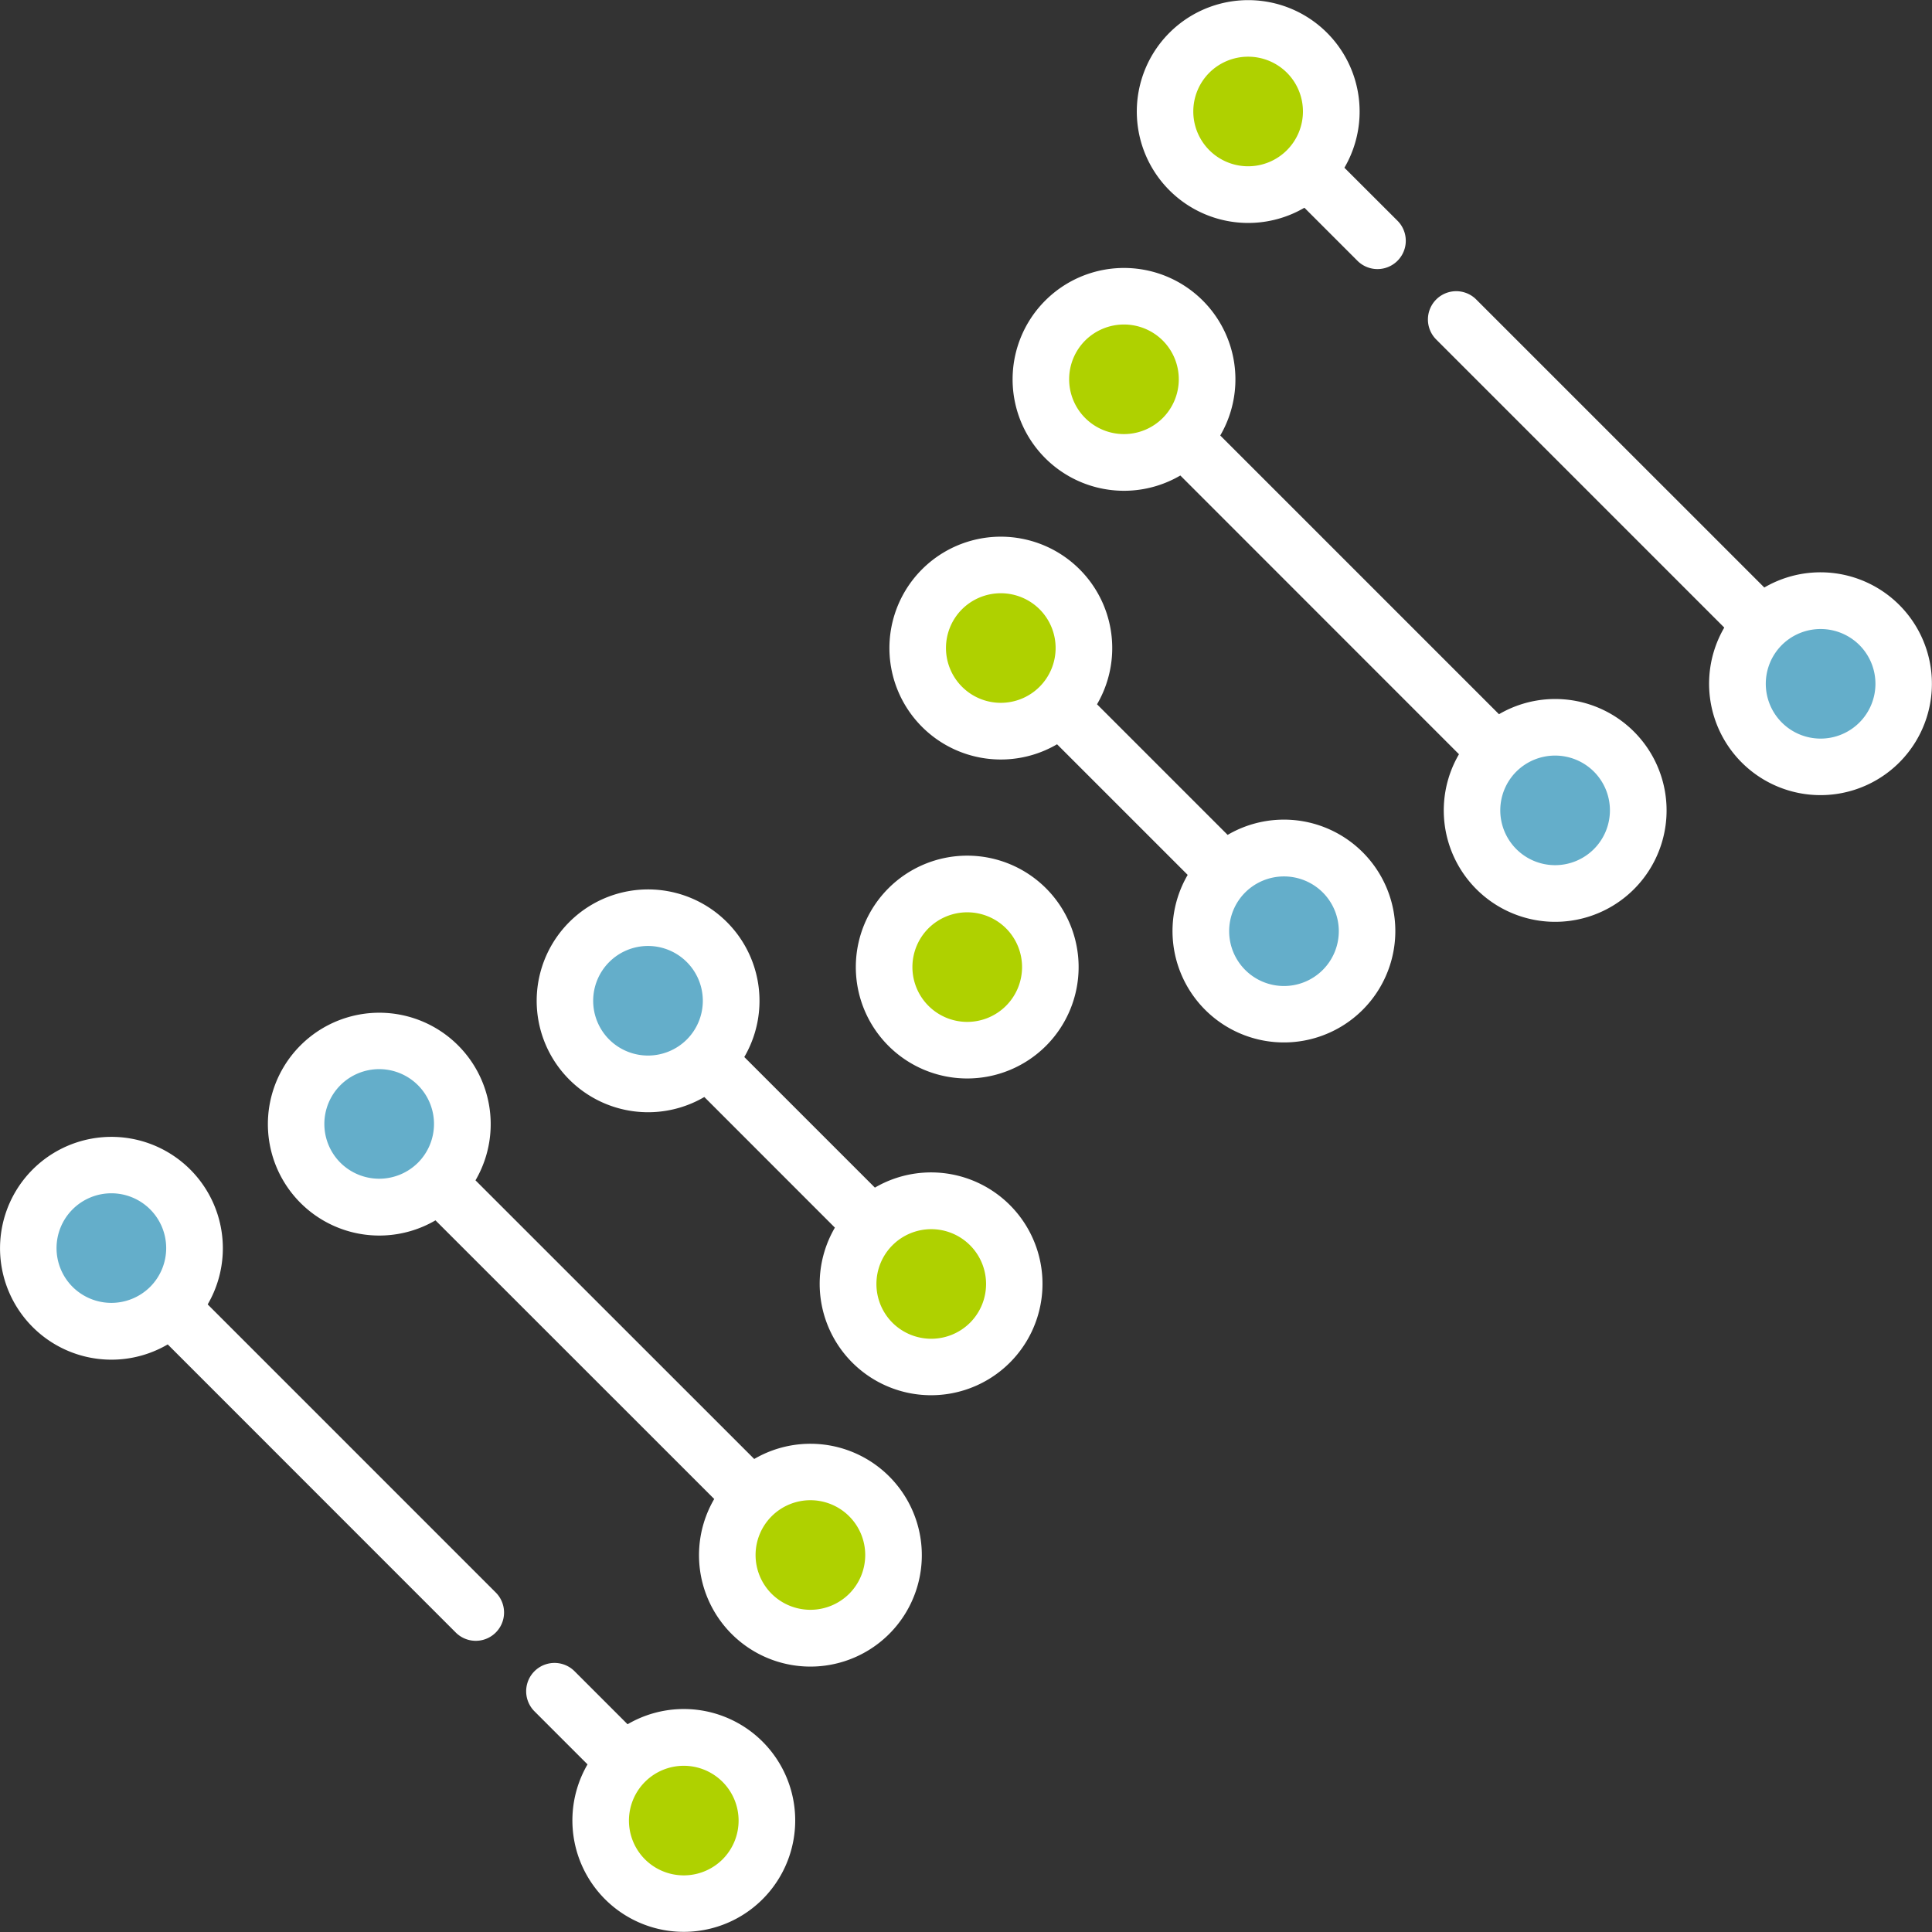
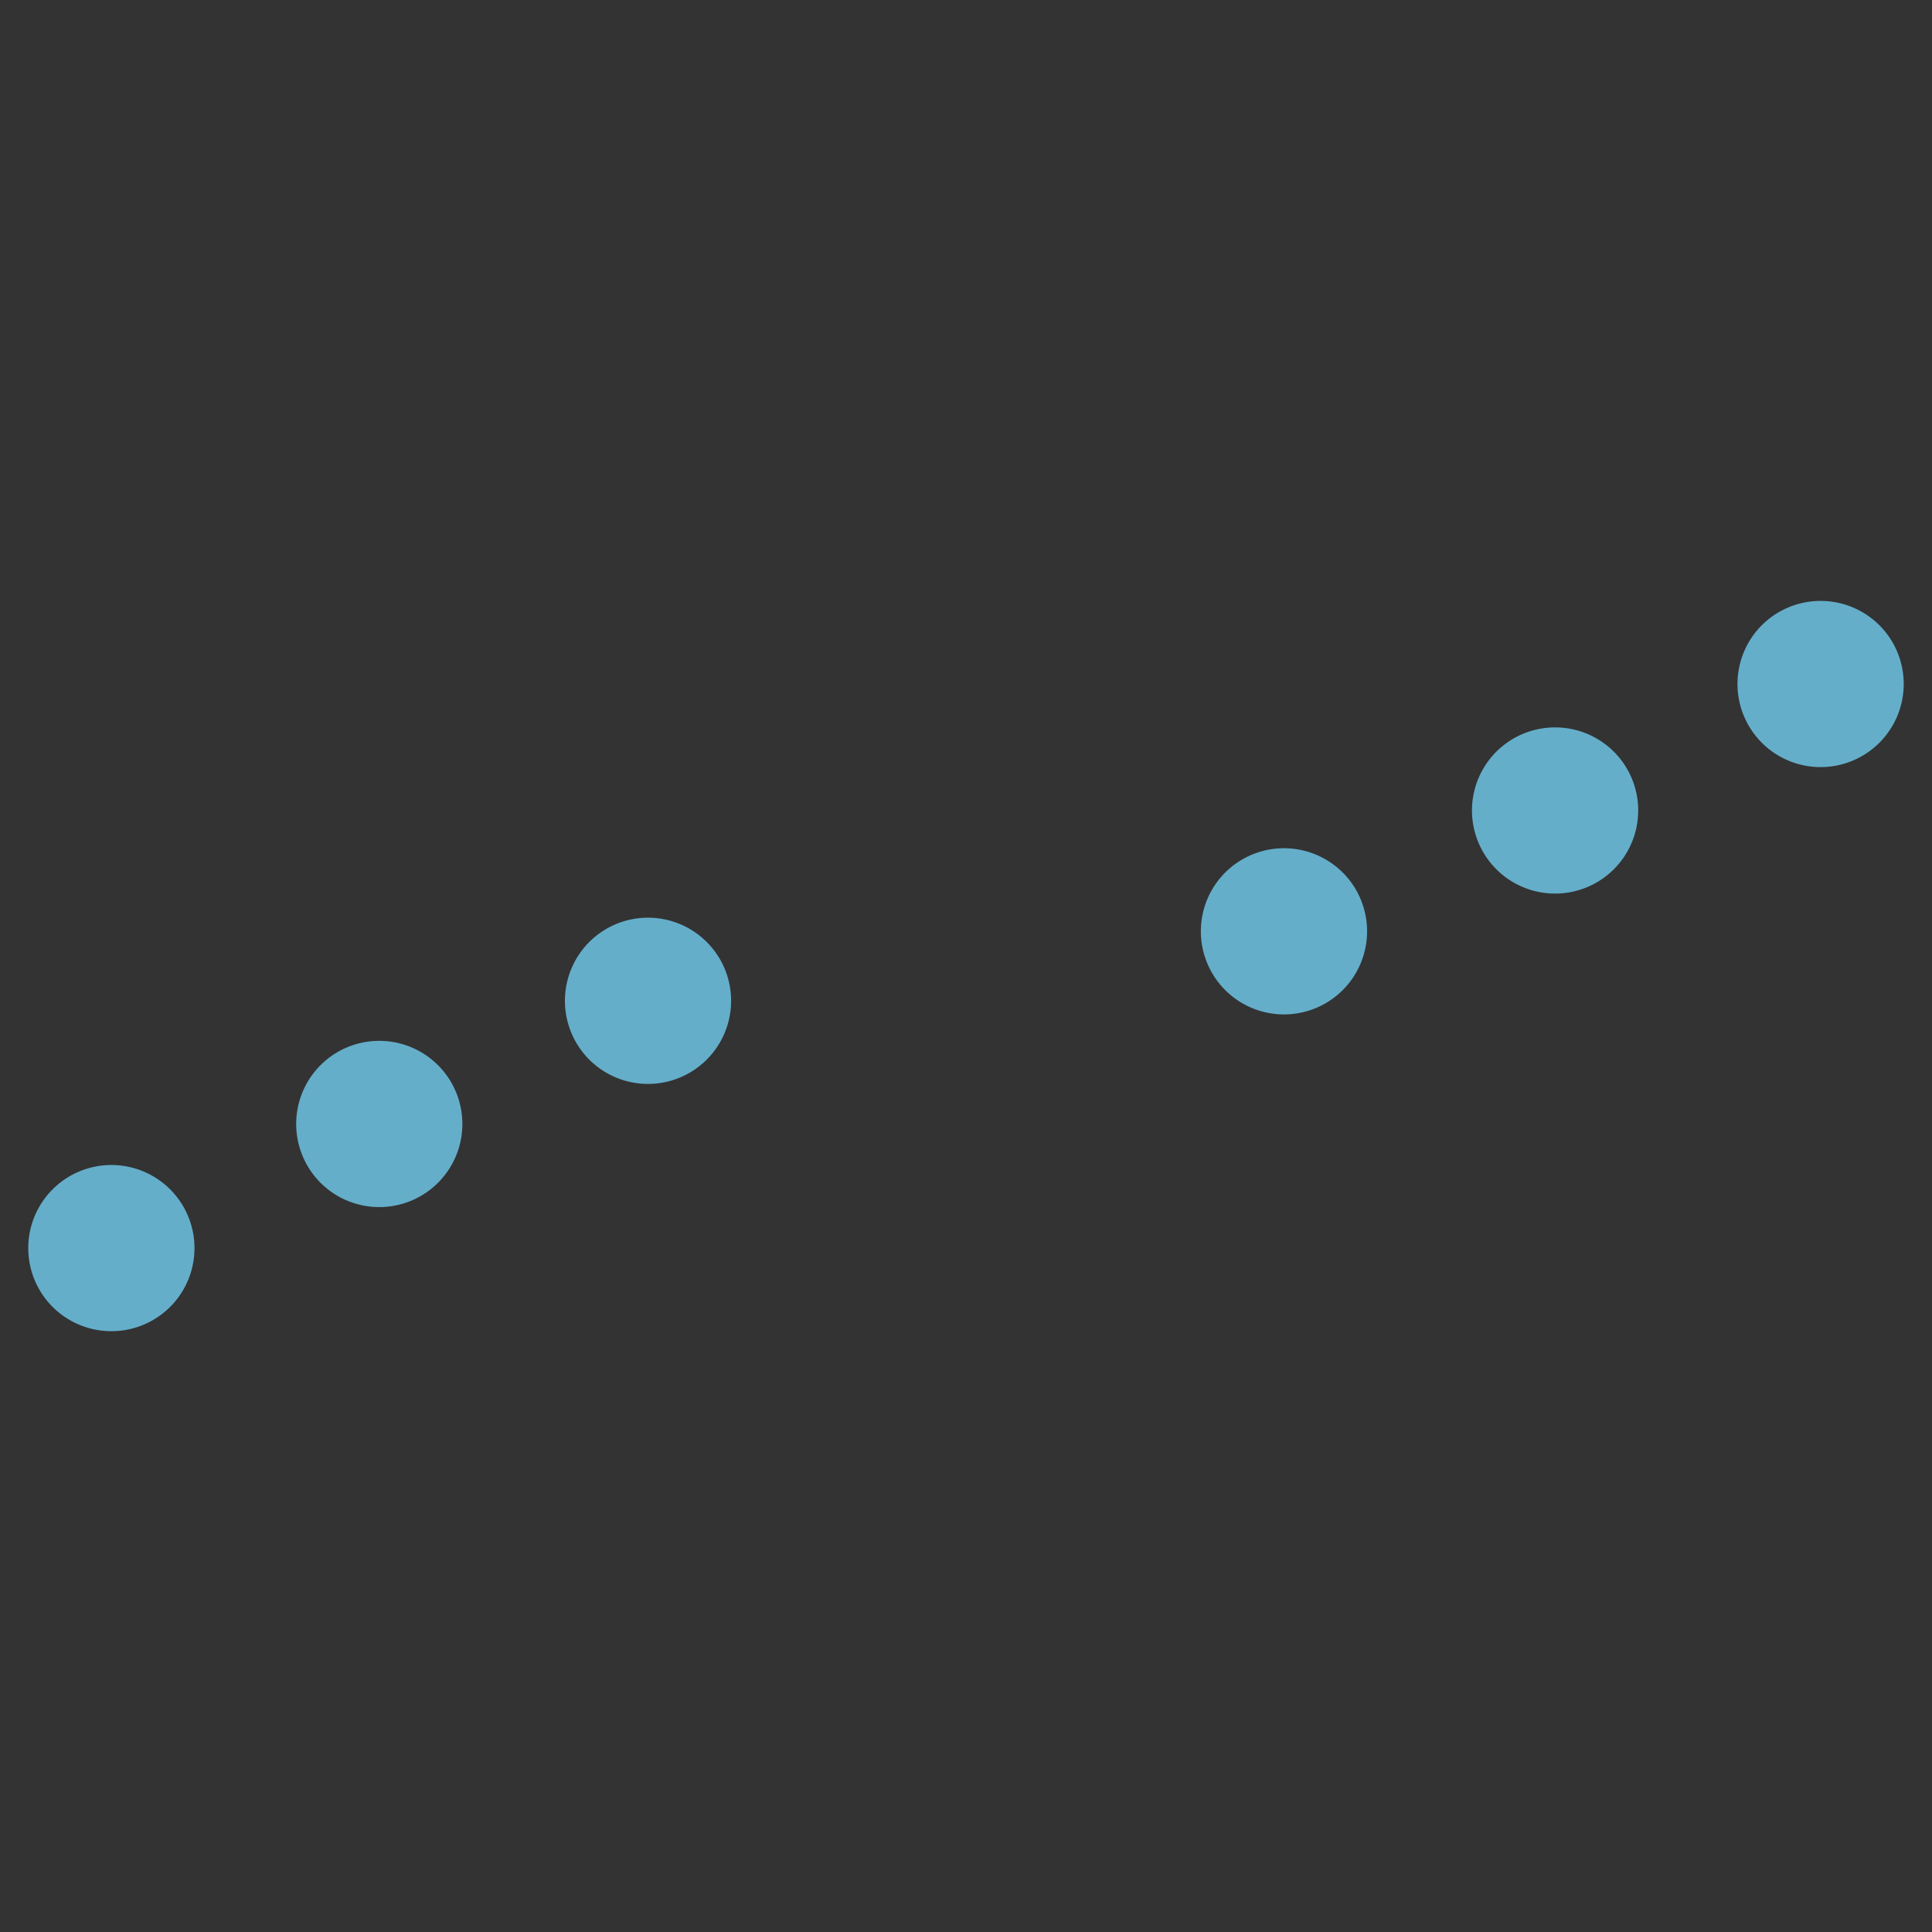
<svg xmlns="http://www.w3.org/2000/svg" id="icon_gene_therapies" data-name="icon_gene therapies" width="89.865" height="89.865" viewBox="0 0 89.865 89.865">
  <rect x="0" y="0" width="89.865" height="89.865" fill="#333333" stroke="none" />
-   <path id="Path_10809" data-name="Path 10809" d="M37.47,87.811a3.866,3.866,0,1,1,5.467,0,3.871,3.871,0,0,1-5.467,0Zm5.883-12.35a3.866,3.866,0,1,0,0-5.467,3.871,3.871,0,0,0,0,5.467Zm5.621-12.611a3.866,3.866,0,1,0,0-5.467,3.871,3.871,0,0,0,0,5.467Zm7.144-20.208a3.866,3.866,0,1,1-5.467,0,3.871,3.871,0,0,1,5.467,0ZM57.679,27.8a3.866,3.866,0,1,1-5.467,0,3.871,3.871,0,0,1,5.467,0Zm5.729-12.5a3.866,3.866,0,1,1-5.467,0,3.871,3.871,0,0,1,5.467,0ZM69.182,2.84a3.866,3.866,0,1,1-5.467,0,3.871,3.871,0,0,1,5.467,0h0Z" transform="translate(-8.394 -0.393)" fill="#afd100" fill-rule="evenodd" />
  <path id="Path_10810" data-name="Path 10810" d="M2.84,69.183a3.866,3.866,0,1,1,5.467,0,3.871,3.871,0,0,1-5.467,0h0ZM15.3,63.408a3.866,3.866,0,1,0,0-5.467,3.871,3.871,0,0,0,0,5.467Zm12.5-5.729a3.866,3.866,0,1,0,0-5.467,3.871,3.871,0,0,0,0,5.467Zm35.049-8.7a3.866,3.866,0,1,1-5.467,0,3.871,3.871,0,0,1,5.467,0Zm12.611-5.621a3.866,3.866,0,1,1-5.467,0,3.871,3.871,0,0,1,5.467,0Zm12.35-5.883a3.866,3.866,0,1,1-5.467,0,3.871,3.871,0,0,1,5.467,0Z" transform="translate(-0.393 -8.394)" fill="#64aeca" fill-rule="evenodd" />
-   <path id="Path_10811" data-name="Path 10811" d="M27.328,82.063A5.182,5.182,0,1,0,29.189,80.2l-2.468-2.468A1.316,1.316,0,1,0,24.86,79.6l2.468,2.468ZM30,86.485a2.55,2.55,0,1,1,3.606,0,2.557,2.557,0,0,1-3.606,0Zm-9.75-29.728L33.219,69.722a5.182,5.182,0,1,0,1.861-1.861L22.115,54.9a5.182,5.182,0,1,0-1.861,1.861h0ZM7.8,62.532,21.207,75.943a1.316,1.316,0,0,0,1.861-1.861L9.658,60.671A5.182,5.182,0,1,0,7.8,62.532h0Zm28.09,11.6a2.55,2.55,0,1,1,3.606,0,2.557,2.557,0,0,1-3.606,0Zm-3.13-23.107L38.832,57.1a5.182,5.182,0,1,0,1.861-1.861l-6.075-6.075a5.182,5.182,0,1,0-1.861,1.861Zm8.751,10.5a2.55,2.55,0,1,1,3.606,0,2.557,2.557,0,0,1-3.606,0ZM3.375,59.856a2.55,2.55,0,1,1,3.606,0,2.557,2.557,0,0,1-3.606,0Zm12.457-5.775a2.55,2.55,0,1,1,3.606,0,2.557,2.557,0,0,1-3.606,0ZM48.652,41.316a5.182,5.182,0,1,0,0,7.328,5.184,5.184,0,0,0,0-7.328ZM28.336,48.352a2.55,2.55,0,1,1,3.606,0,2.557,2.557,0,0,1-3.606,0ZM49.167,34.618l6.075,6.075A5.182,5.182,0,1,0,57.1,38.832l-6.075-6.075a5.182,5.182,0,1,0-1.861,1.861h0Zm-2.376,8.559a2.55,2.55,0,1,1-3.606,0,2.557,2.557,0,0,1,3.606,0Zm14.733-1.669a2.55,2.55,0,1,1-3.606,0,2.557,2.557,0,0,1,3.606,0ZM54.9,22.115,67.861,35.08a5.182,5.182,0,1,0,1.861-1.861L56.757,20.254A5.182,5.182,0,1,0,54.9,22.115ZM74.135,35.887a2.55,2.55,0,1,1-3.606,0,2.557,2.557,0,0,1,3.606,0Zm6.067-6.7a5.182,5.182,0,1,0,1.861-1.861L68.653,13.918a1.316,1.316,0,0,0-1.861,1.861L80.2,29.189ZM86.485,30a2.55,2.55,0,1,1-3.606,0,2.557,2.557,0,0,1,3.606,0ZM48.352,28.336a2.55,2.55,0,1,1-3.606,0,2.557,2.557,0,0,1,3.606,0Zm5.729-12.5a2.55,2.55,0,1,1-3.606,0,2.557,2.557,0,0,1,3.606,0Zm6.59-6.175,2.468,2.468A1.316,1.316,0,0,0,65,10.265L62.532,7.8a5.182,5.182,0,1,0-1.861,1.861h0Zm-.815-6.282a2.55,2.55,0,1,1-3.606,0,2.557,2.557,0,0,1,3.606,0Z" transform="translate(0.002 0.002)" fill="#fff" fill-rule="evenodd" />
</svg>